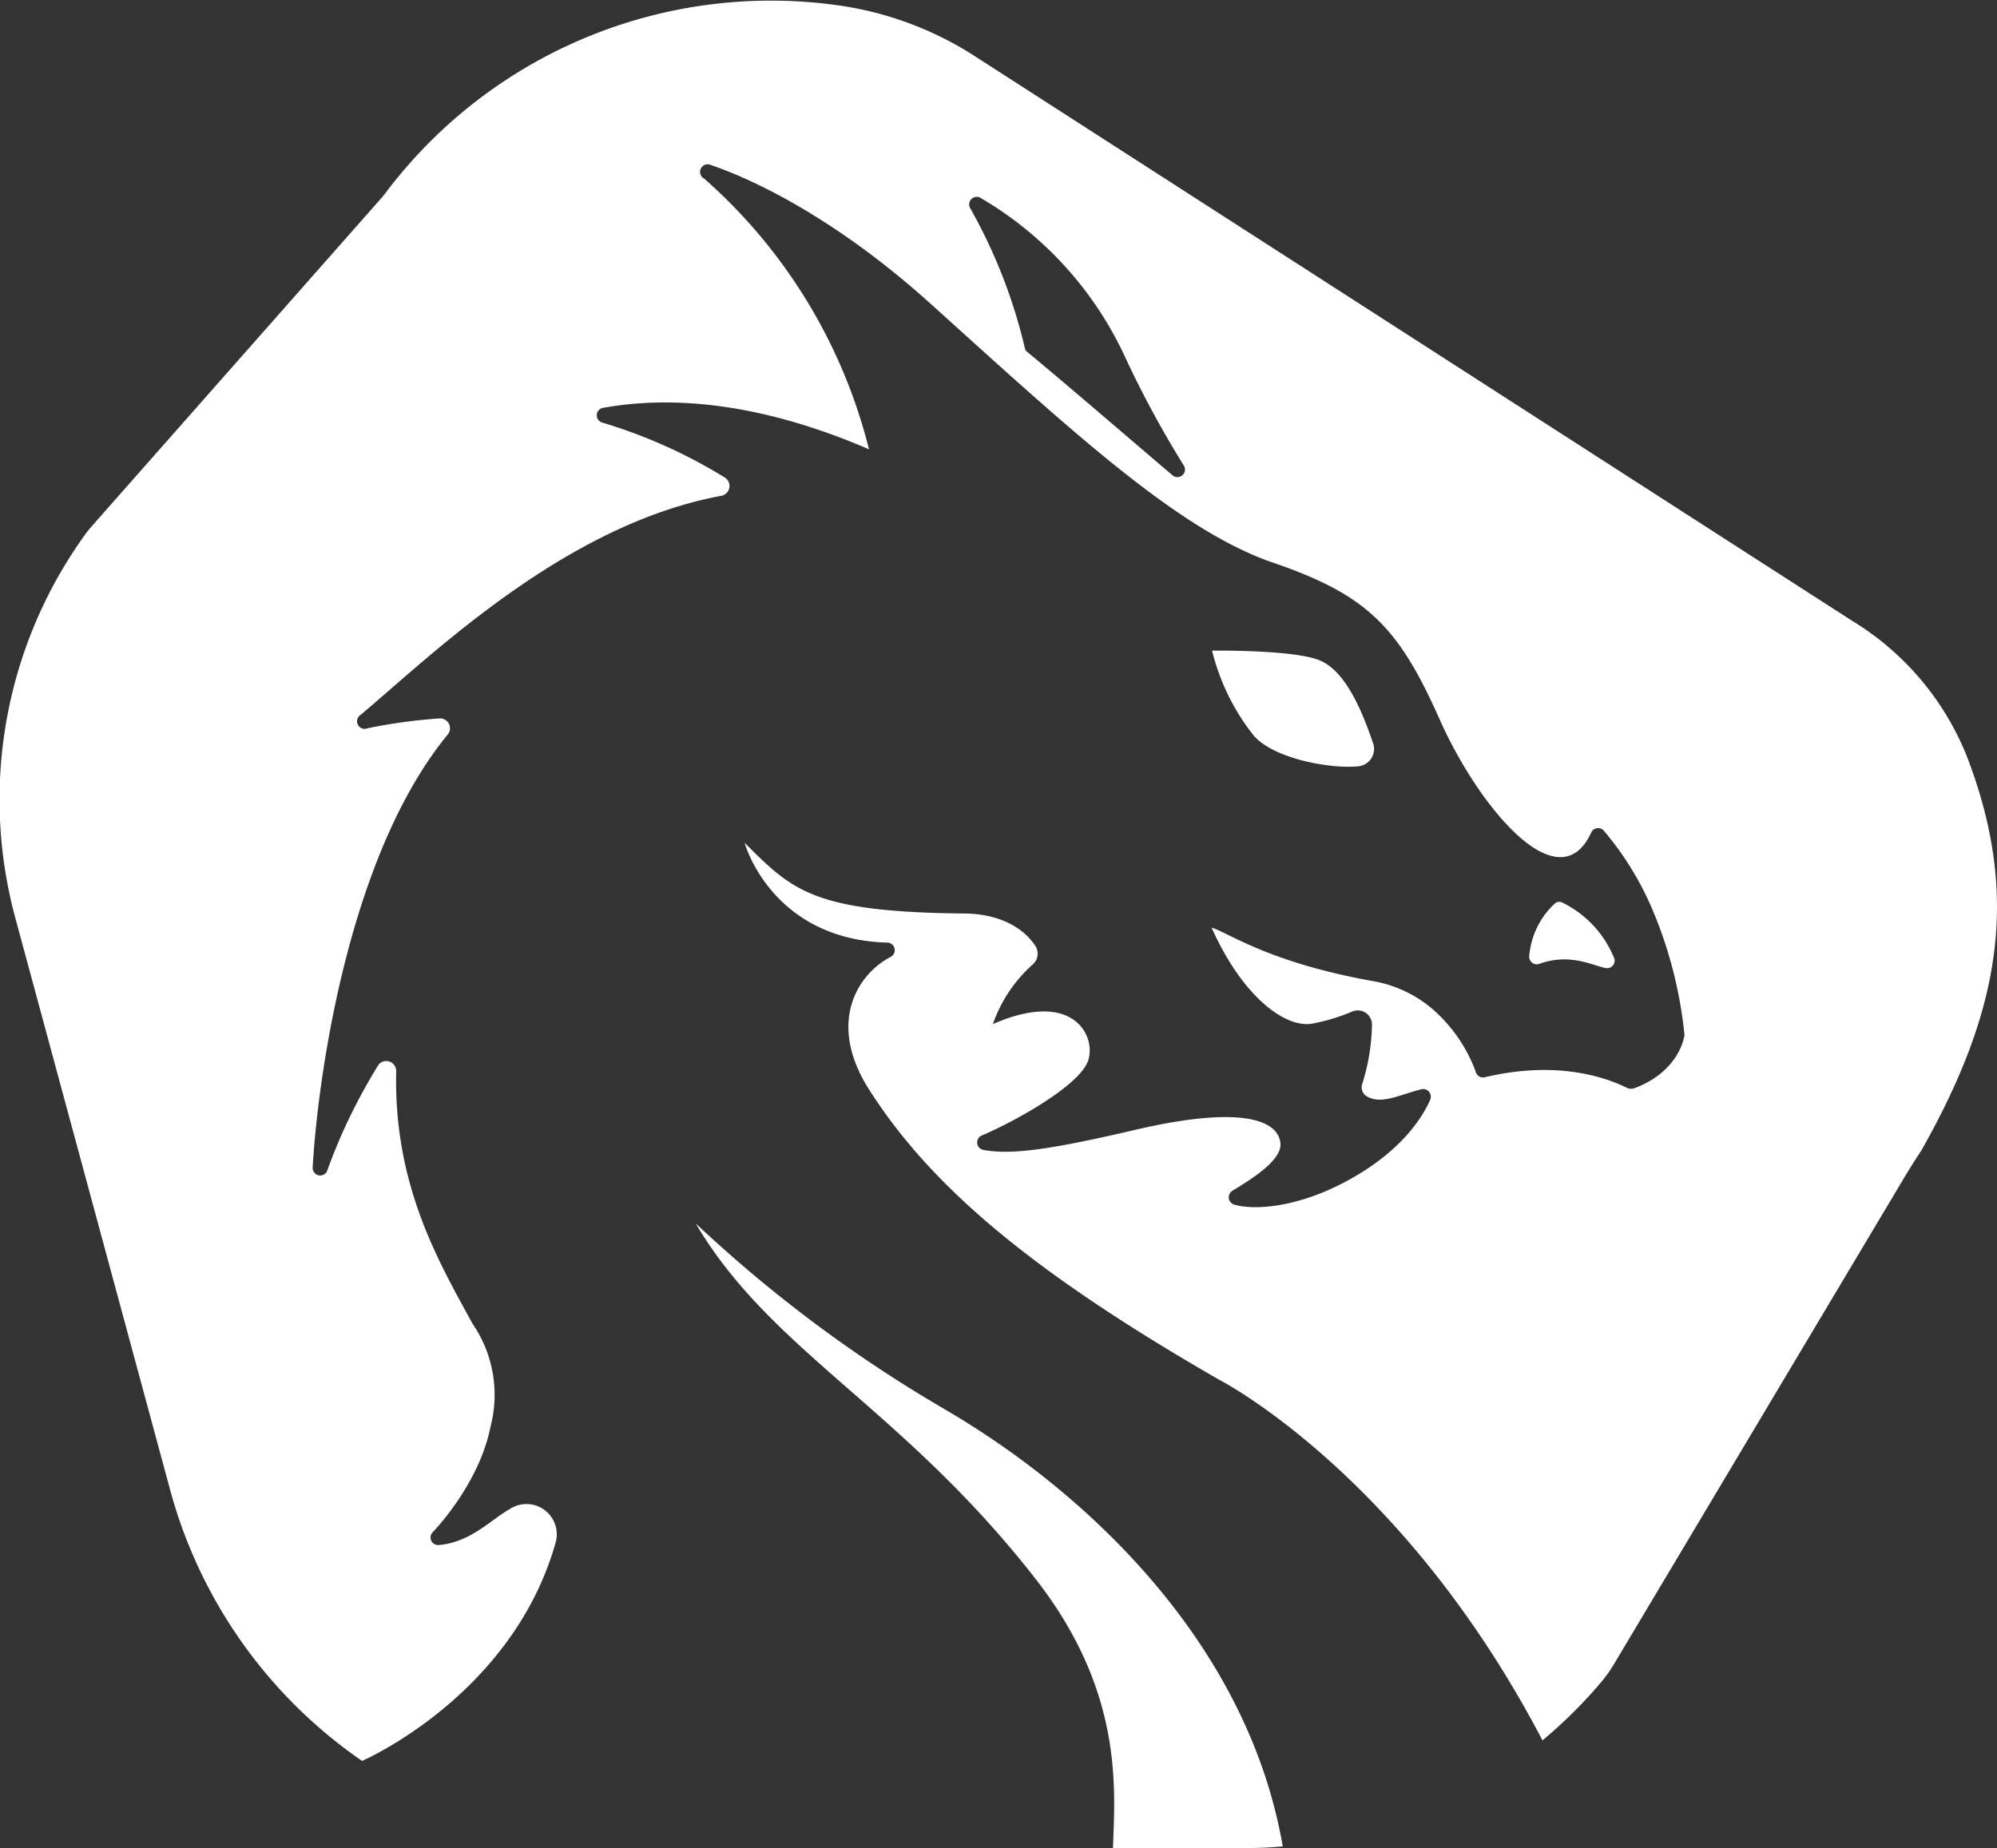
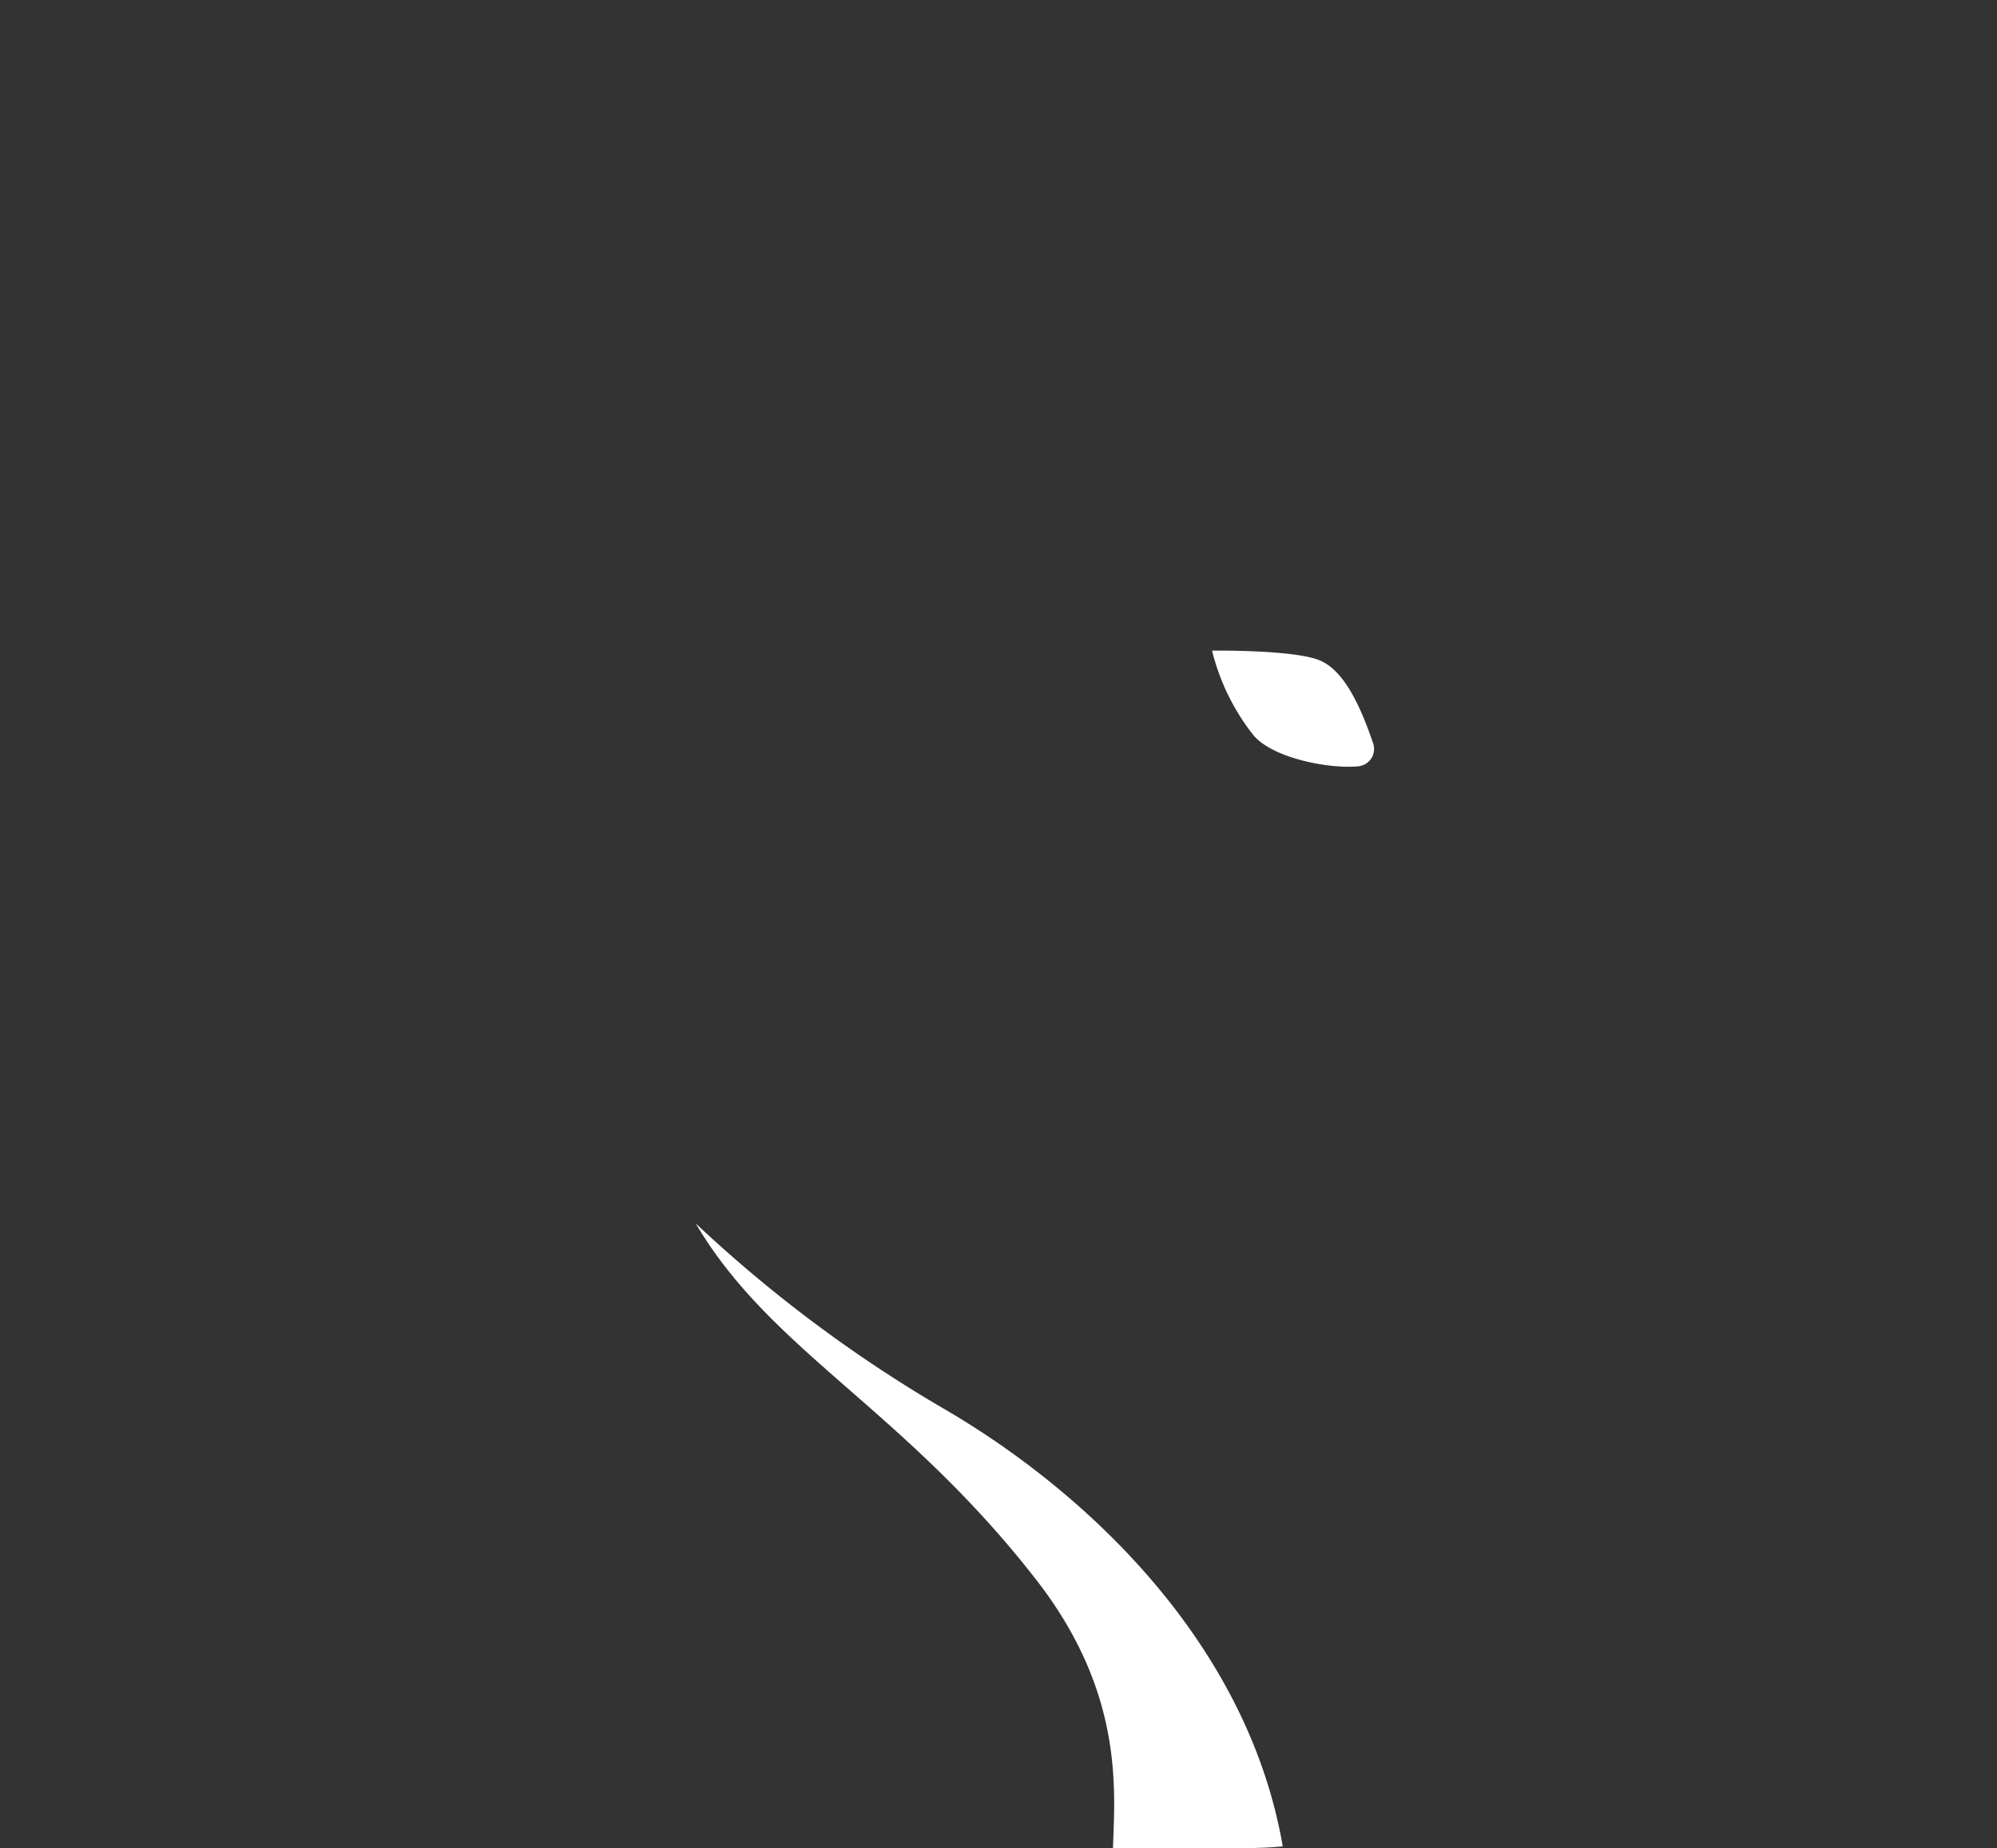
<svg xmlns="http://www.w3.org/2000/svg" viewBox="0 0 166.08 153.73">
  <rect x="0" y="0" width="166.08" height="153.73" fill="#333333" stroke="none" />
  <defs>
    <style>.cls-1{fill:#fff;}</style>
  </defs>
  <g id="Layer_2" data-name="Layer 2">
    <g id="Layer_1-2" data-name="Layer 1">
      <path class="cls-1" d="M113,63.74c-2.31.25-7.17-.63-8.79-2.62a18.49,18.49,0,0,1-3.41-7c.22,0,6.58-.07,8.82.76,2,.73,3.42,3.51,4.59,7A1.45,1.45,0,0,1,113,63.74Z" />
      <path class="cls-1" d="M106.68,153.59c-1.06.1-2.13.14-3.2.14H92.56c.16-4.86.91-12.92-6.36-22.29-11.1-14.29-22.06-19-28.34-29.67a0,0,0,0,1,0,0,113.79,113.79,0,0,0,20.78,15.5C90.33,124.11,103.75,136.64,106.68,153.59Z" />
-       <path class="cls-1" d="M163.56,62.88A23.33,23.33,0,0,0,154,51.62L80.74,4.46a28.22,28.22,0,0,0-10.92-4,40.11,40.11,0,0,0-37.69,15.5,6,6,0,0,1-.39.49l-24,27.2c-.21.24-.42.48-.6.73a37.68,37.68,0,0,0-5.86,32l12.83,47.41a40.1,40.1,0,0,0,16,22.69s12.48-5.39,16.09-18.13a2.52,2.52,0,0,0-3.79-2.83c-1.61.91-3.27,2.77-5.9,3a.63.63,0,0,1-.51-1.08s3.85-3.93,4.8-8.79a10.45,10.45,0,0,0-1.51-8.55c-2.76-5.09-6.56-11.44-6.34-21a.83.83,0,0,0-1.45-.56,46.77,46.77,0,0,0-4.31,8.9A.63.63,0,0,1,26,97.17c.37-6.75,2.77-25.75,11.22-36.05a.82.82,0,0,0-.65-1.36,44.52,44.52,0,0,0-6,.82A.63.63,0,0,1,30,59.46C36,54.41,47,43.64,60,41.24a.83.83,0,0,0,.29-1.51,42.72,42.72,0,0,0-10.21-4.58.63.63,0,0,1,.11-1.23c3.84-.68,11.09-1.17,21.58,3.24l.5.22A44.3,44.3,0,0,0,58.58,14.87a.63.63,0,0,1,.55-1.14c3.73,1.27,10.51,4.56,18.2,11.48C89.15,35.88,98,44.11,105.86,46.8s10.46,5.36,13.88,13.07c3.28,7.35,9.9,15.25,12.59,9.39a.63.63,0,0,1,1.06-.15,25.58,25.58,0,0,1,3.9,6.24A35.94,35.94,0,0,1,140.08,86a.26.26,0,0,1,0,.15c-.07.48-.67,3.06-4.15,4.37a.83.83,0,0,1-.56,0c-1-.48-5.15-2.51-11.89-.91a.63.63,0,0,1-.76-.48,12.72,12.72,0,0,0-3-4.65,10.32,10.32,0,0,0-5.38-2.84c-8.82-1.55-12.21-4.08-13.58-4.48,2.65,5.92,6.2,8.33,8.31,8a16.17,16.17,0,0,0,3.35-1,1.18,1.18,0,0,1,1.68,1.07,17.27,17.27,0,0,1-.83,5,.87.87,0,0,0,.46,1c1.19.65,2.63-.15,4.47-.62a.64.64,0,0,1,.74.88c-.67,1.51-2.47,4.39-7.1,6.84-4.15,2.19-7.61,2.33-9.18,1.88a.64.64,0,0,1-.17-1.16c1.67-1,4.12-2.56,4-3.94-.21-2.12-3.73-3.08-12.1-1.12-6.58,1.53-10.12,2.12-12.58,1.67a.63.63,0,0,1-.12-1.22c2.88-1.24,8.1-4.17,8.8-6.2s-1.2-6-7.92-3.05a11.87,11.87,0,0,1,3.36-5,1.2,1.2,0,0,0,.2-1.47c-1.31-2-3.74-2.71-5.86-2.73-12.63-.12-14.35-1.89-18.34-5.88.35,1.25,3,8.06,11.87,8.3a.63.63,0,0,1,.25,1.2C71.38,81,68.74,85,72.23,90.56c5,7.87,13.14,15,29.16,24.21,0,0,15.29,7.8,26.89,30a39.5,39.5,0,0,0,4.86-4.82,11.47,11.47,0,0,0,1.05-1.46L158.52,97.7c.18-.3,1-1.62,1.23-1.93C166.29,84.23,168.11,74.65,163.56,62.88ZM97.48,39.51c-3.22-2.74-8.94-7.67-12.08-10.26a.46.46,0,0,1-.15-.22,44.12,44.12,0,0,0-4.54-11.67.63.63,0,0,1,.8-.92A29.81,29.81,0,0,1,93.67,29.92a85.09,85.09,0,0,0,4.76,8.77A.63.63,0,0,1,97.48,39.51Z" />
-       <path class="cls-1" d="M133.5,80.52c-1.06-.21-2.95-1.27-5.52-.33a.63.63,0,0,1-.8-.68,6.69,6.69,0,0,1,2.17-4.39.6.6,0,0,1,.66,0,8.82,8.82,0,0,1,4.25,4.63A.63.63,0,0,1,133.5,80.52Z" />
    </g>
  </g>
</svg>